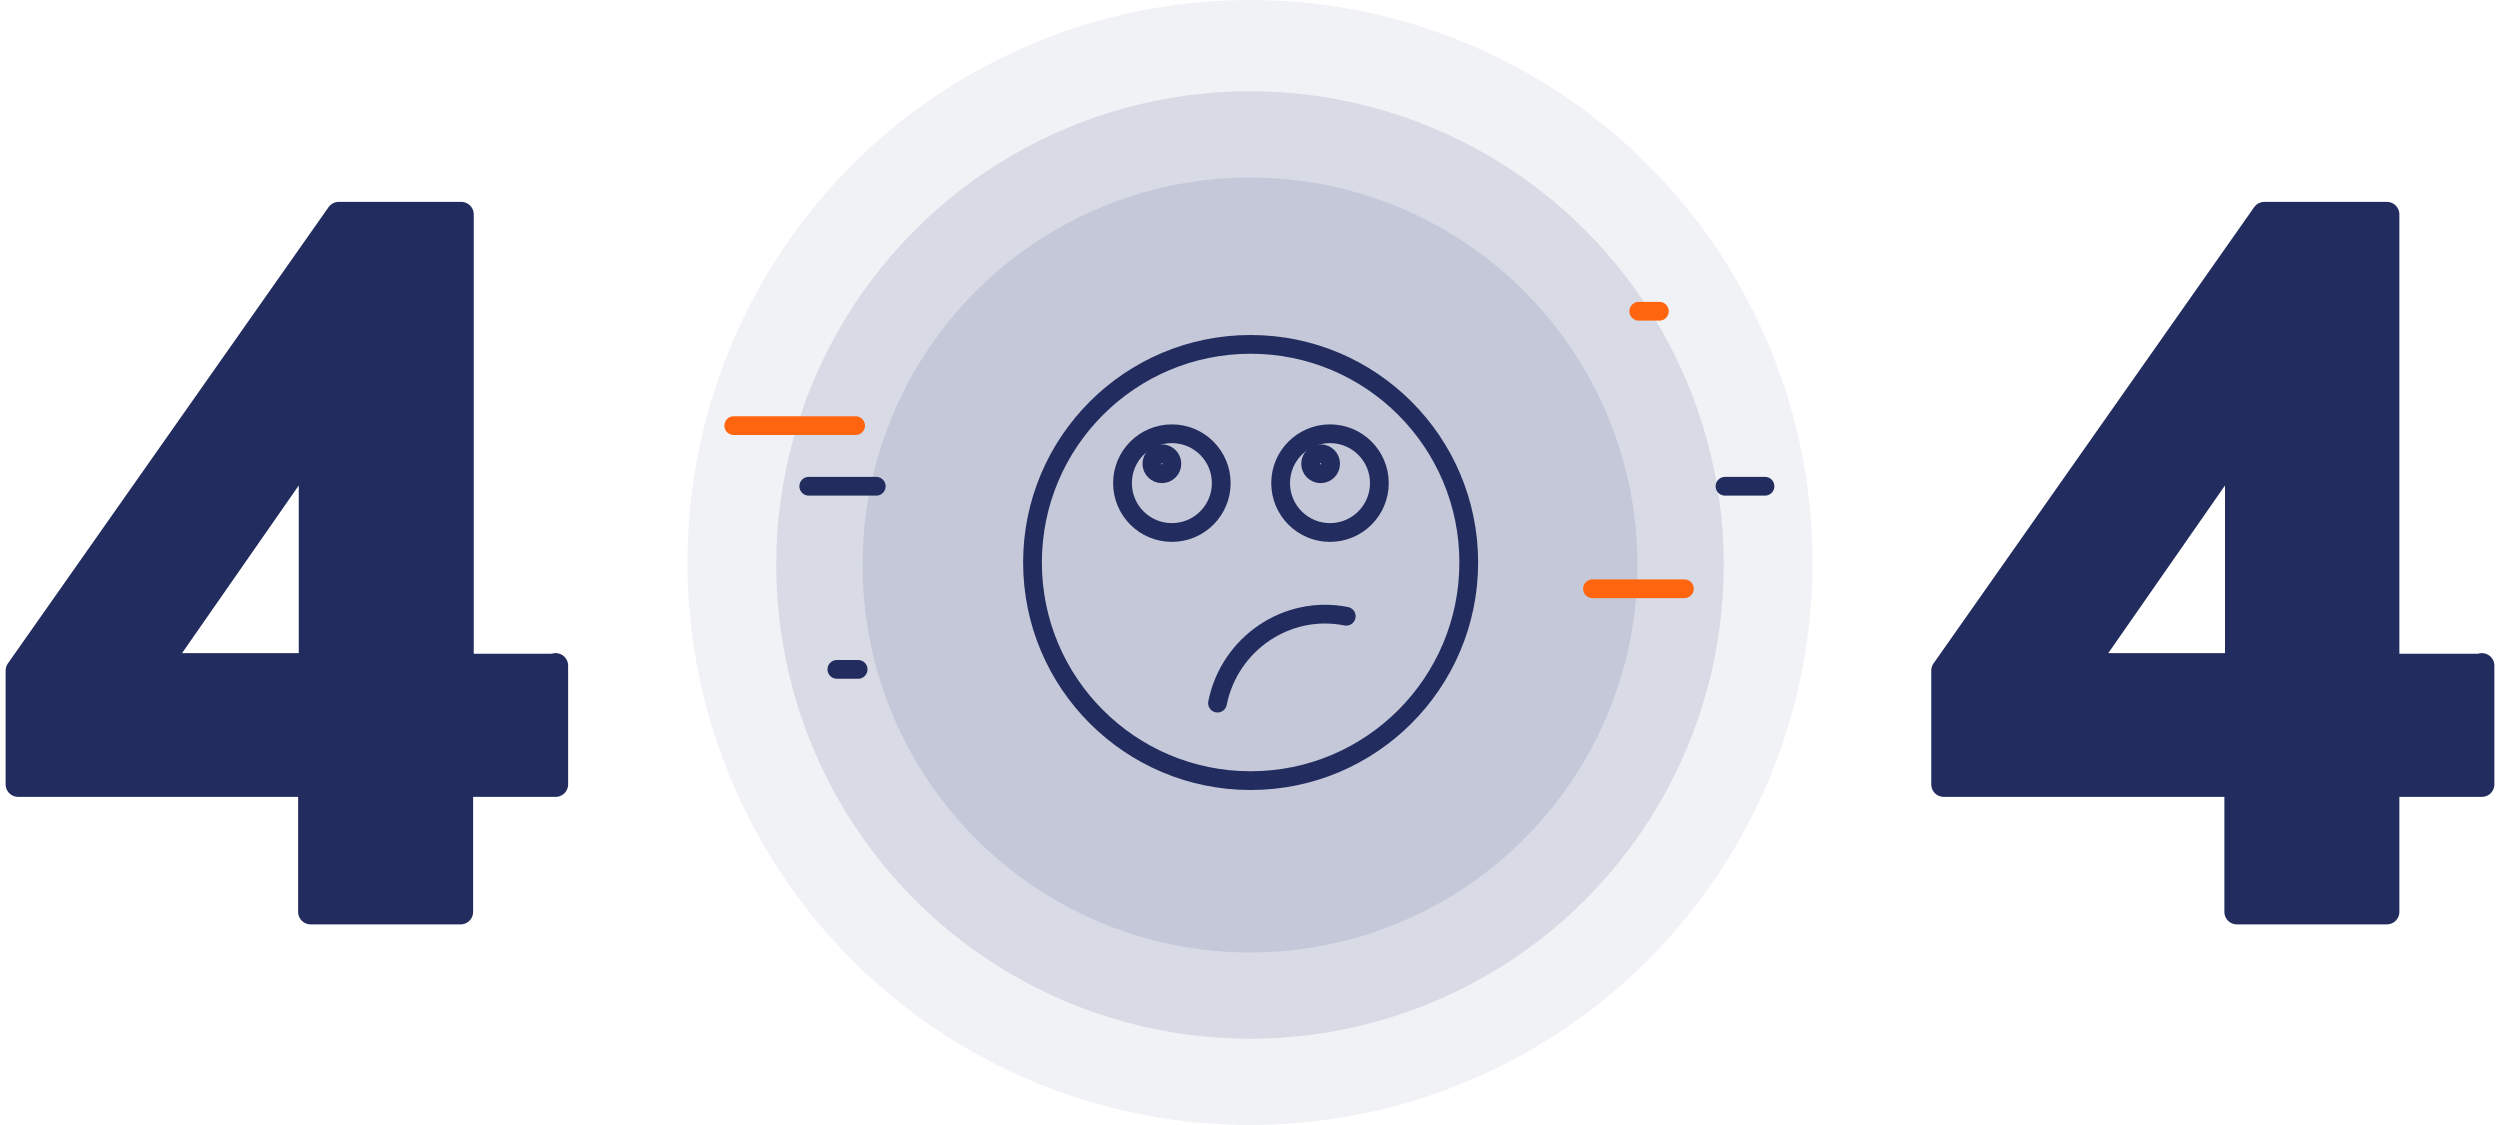
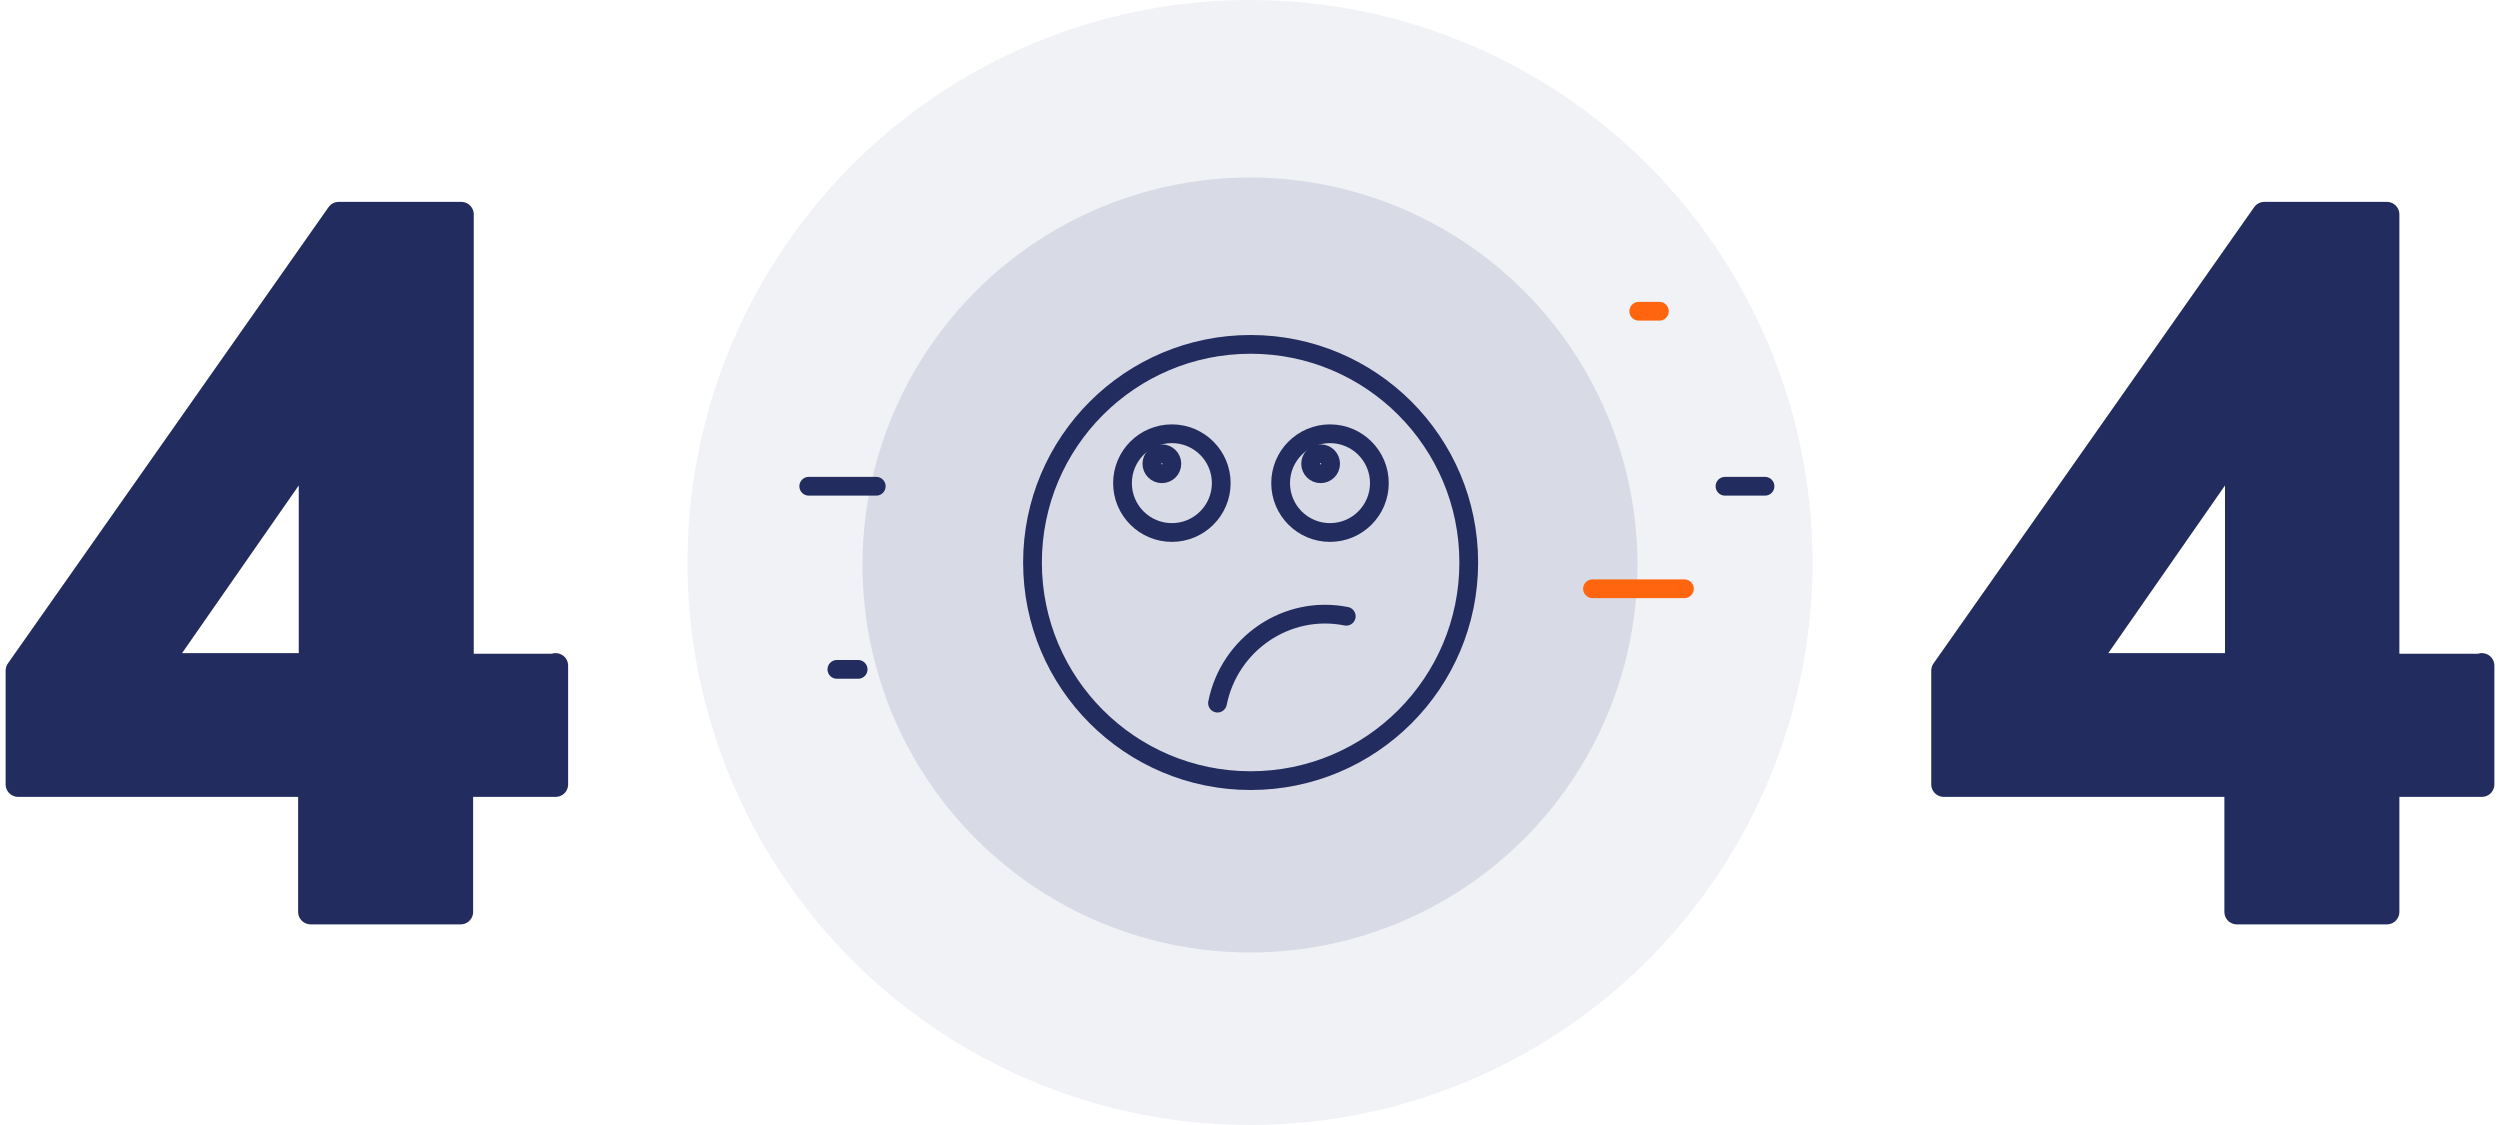
<svg xmlns="http://www.w3.org/2000/svg" version="1.1" id="Layer_1" x="0px" y="0px" viewBox="0 0 400 180" style="enable-background:new 0 0 400 180;" xml:space="preserve">
  <style type="text/css">
	.st0{opacity:0.1;fill:#757EA7;enable-background:new    ;}
	.st1{opacity:0.2;fill:#757EA7;enable-background:new    ;}
	.st2{fill:none;stroke:#FE650E;stroke-width:3;stroke-linecap:round;stroke-linejoin:round;}
	.st3{fill:none;stroke:#222C5E;stroke-width:3;stroke-linecap:round;stroke-linejoin:round;}
	.st4{fill:#222C5E;stroke:#222C5E;stroke-width:4;stroke-linecap:round;stroke-linejoin:round;}
</style>
  <g>
    <g>
      <g>
        <circle class="st0" cx="200" cy="90" r="90" />
-         <circle class="st1" cx="200" cy="90.4" r="75.8" />
        <circle class="st1" cx="200" cy="90.4" r="62" />
      </g>
      <line class="st2" x1="254.8" y1="94.2" x2="269.5" y2="94.2" />
      <line class="st3" x1="276" y1="77.8" x2="282.4" y2="77.8" />
-       <line class="st2" x1="136.9" y1="68.1" x2="117.4" y2="68.1" />
      <line class="st3" x1="140.2" y1="77.8" x2="129.4" y2="77.8" />
      <line class="st2" x1="262.2" y1="49.8" x2="265.5" y2="49.8" />
      <line class="st3" x1="133.9" y1="107.1" x2="137.3" y2="107.1" />
    </g>
    <g>
      <path class="st4" d="M88.9,106.5v19H73.7v20.4h-24v-20.4H2.9v-18.2l51.3-73h19.6v72.3H88.9z M25.3,106.5h24.5V71.3L25.3,106.5z" />
    </g>
    <g>
      <path class="st4" d="M397.1,106.5v19h-15.2v20.4h-24v-20.4h-46.9v-18.2l51.3-73h19.6v72.3H397.1z M333.5,106.5H358V71.3    L333.5,106.5z" />
    </g>
    <g>
      <g id="what_the_--">
        <circle class="st3" cx="200.1" cy="90" r="34.9" />
        <circle class="st3" cx="185.9" cy="74.2" r="1.6" />
        <circle class="st3" cx="211.3" cy="74.2" r="1.6" />
        <circle class="st3" cx="212.8" cy="77.3" r="7.9" />
        <circle class="st3" cx="187.5" cy="77.3" r="7.9" />
        <path class="st3" d="M194.8,112.5c1.9-9.5,11.1-15.8,20.6-13.9" />
      </g>
    </g>
  </g>
</svg>